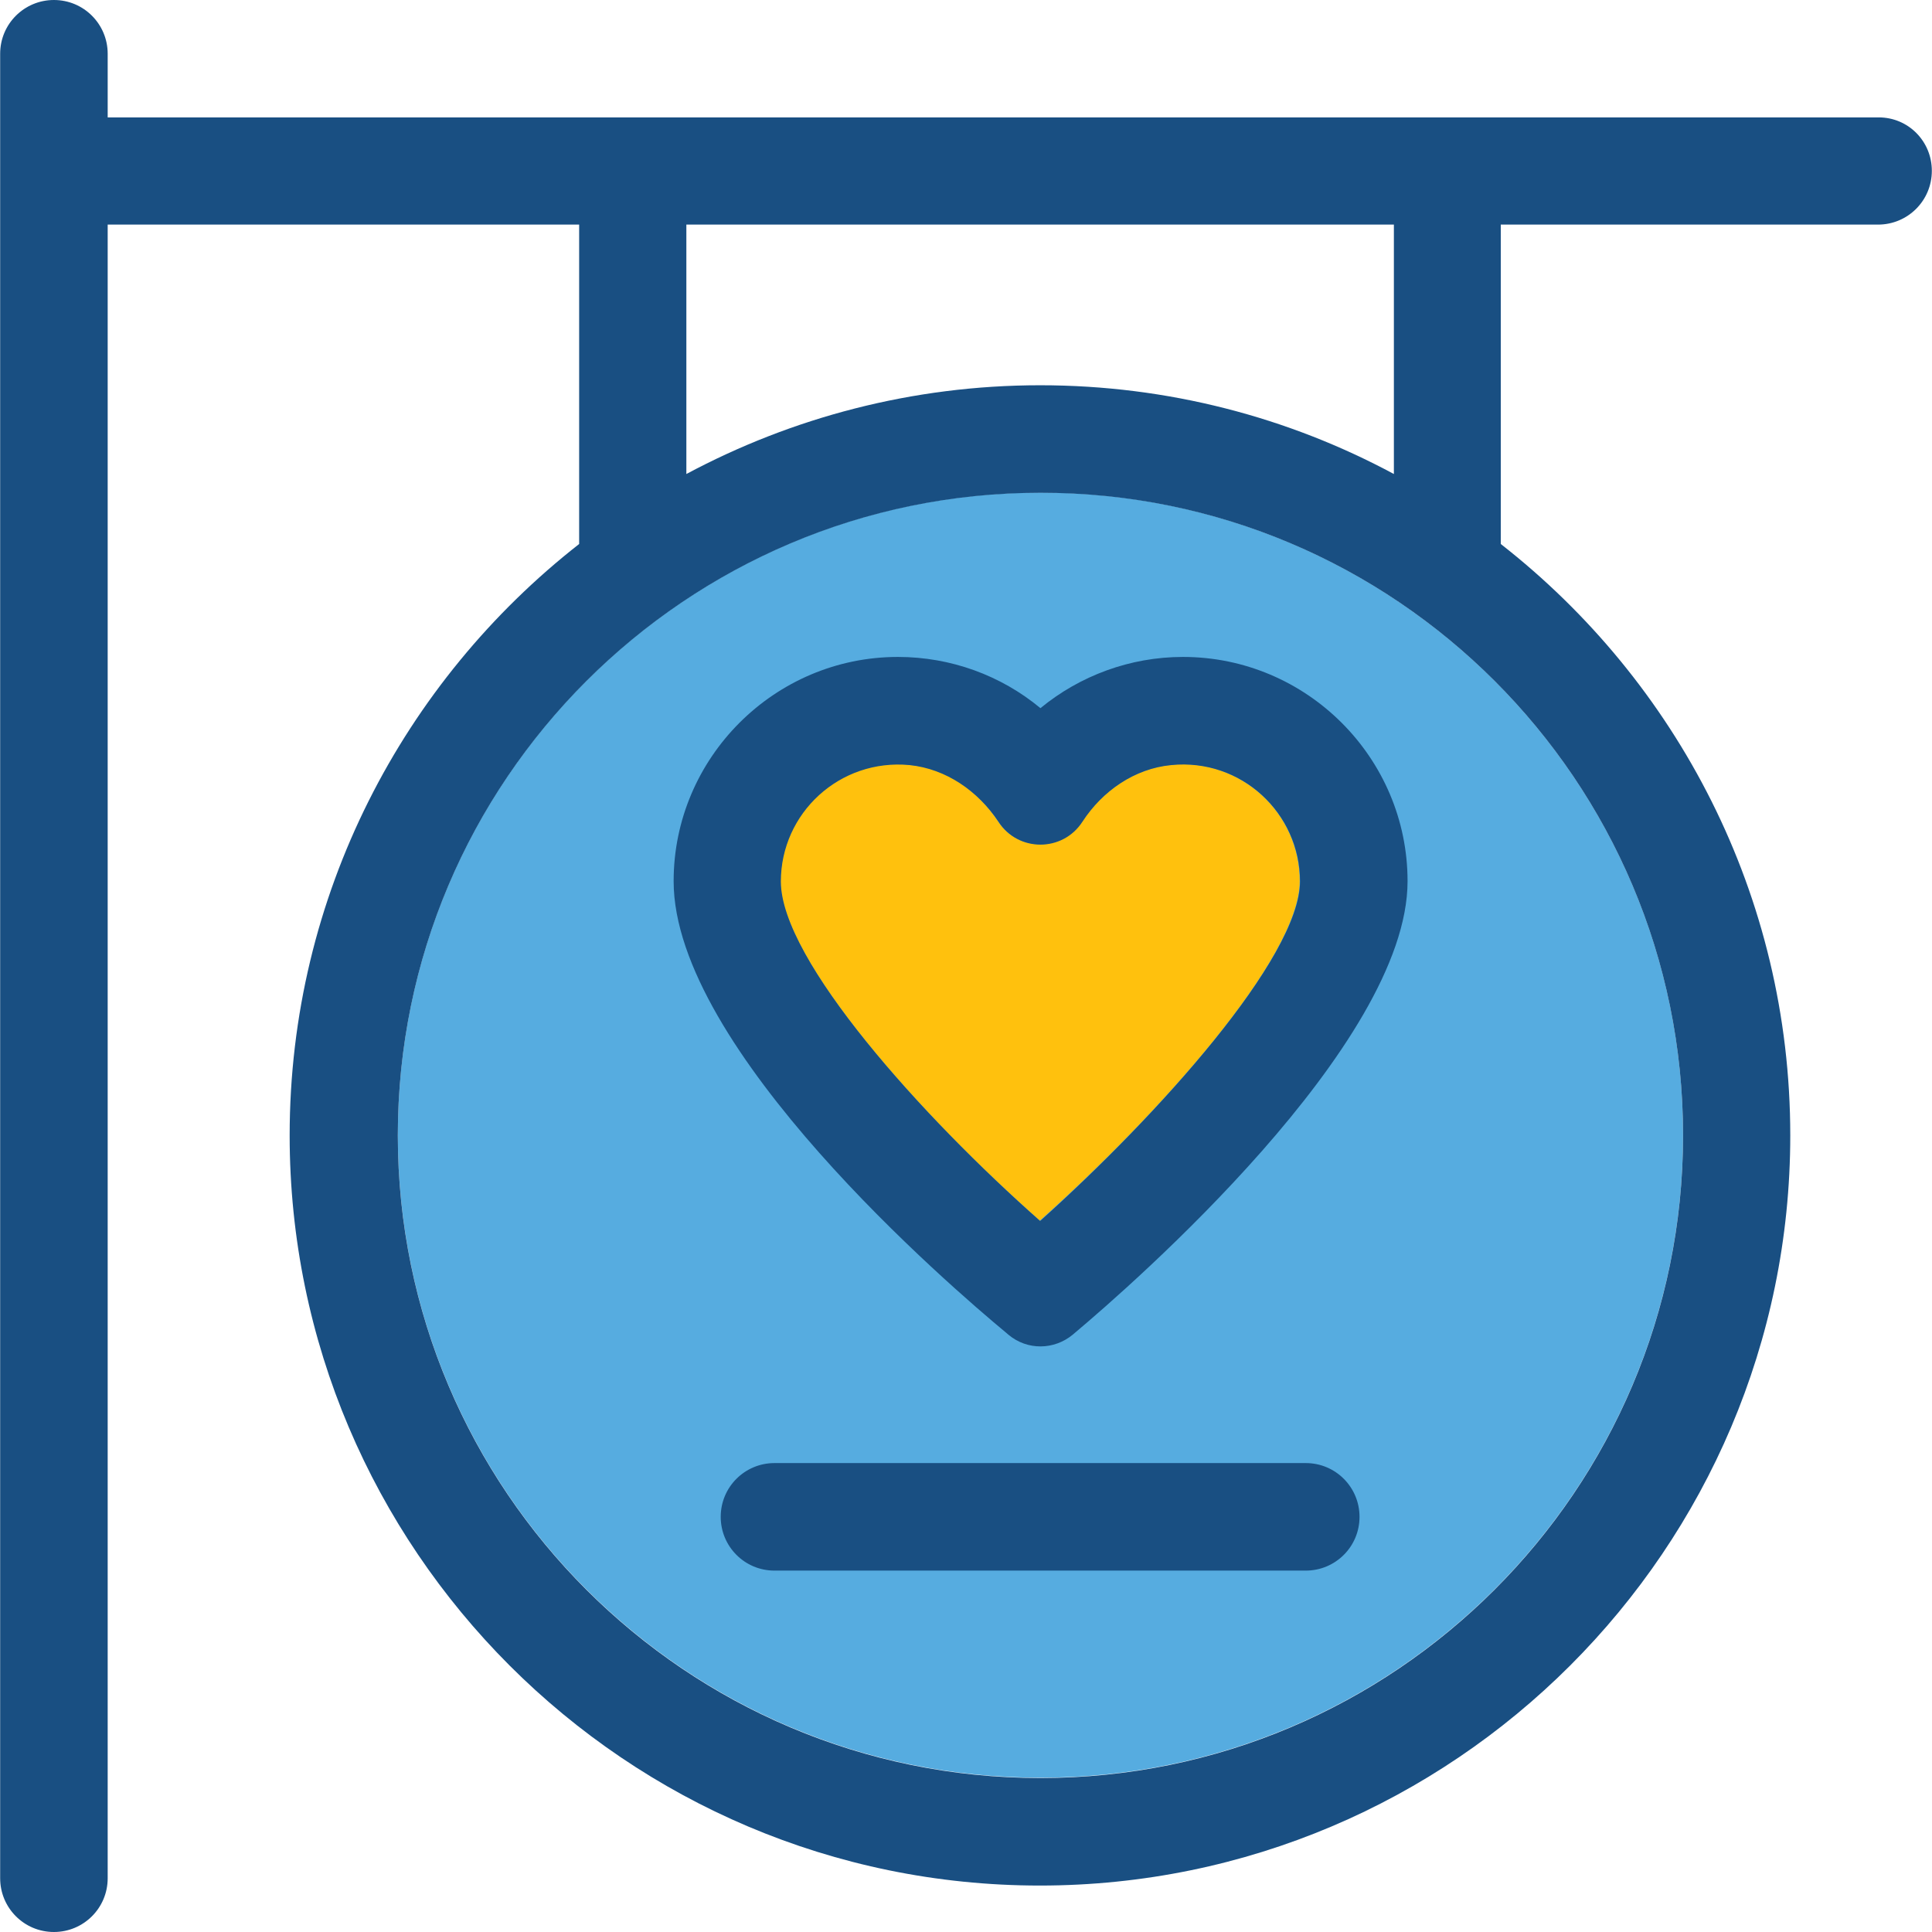
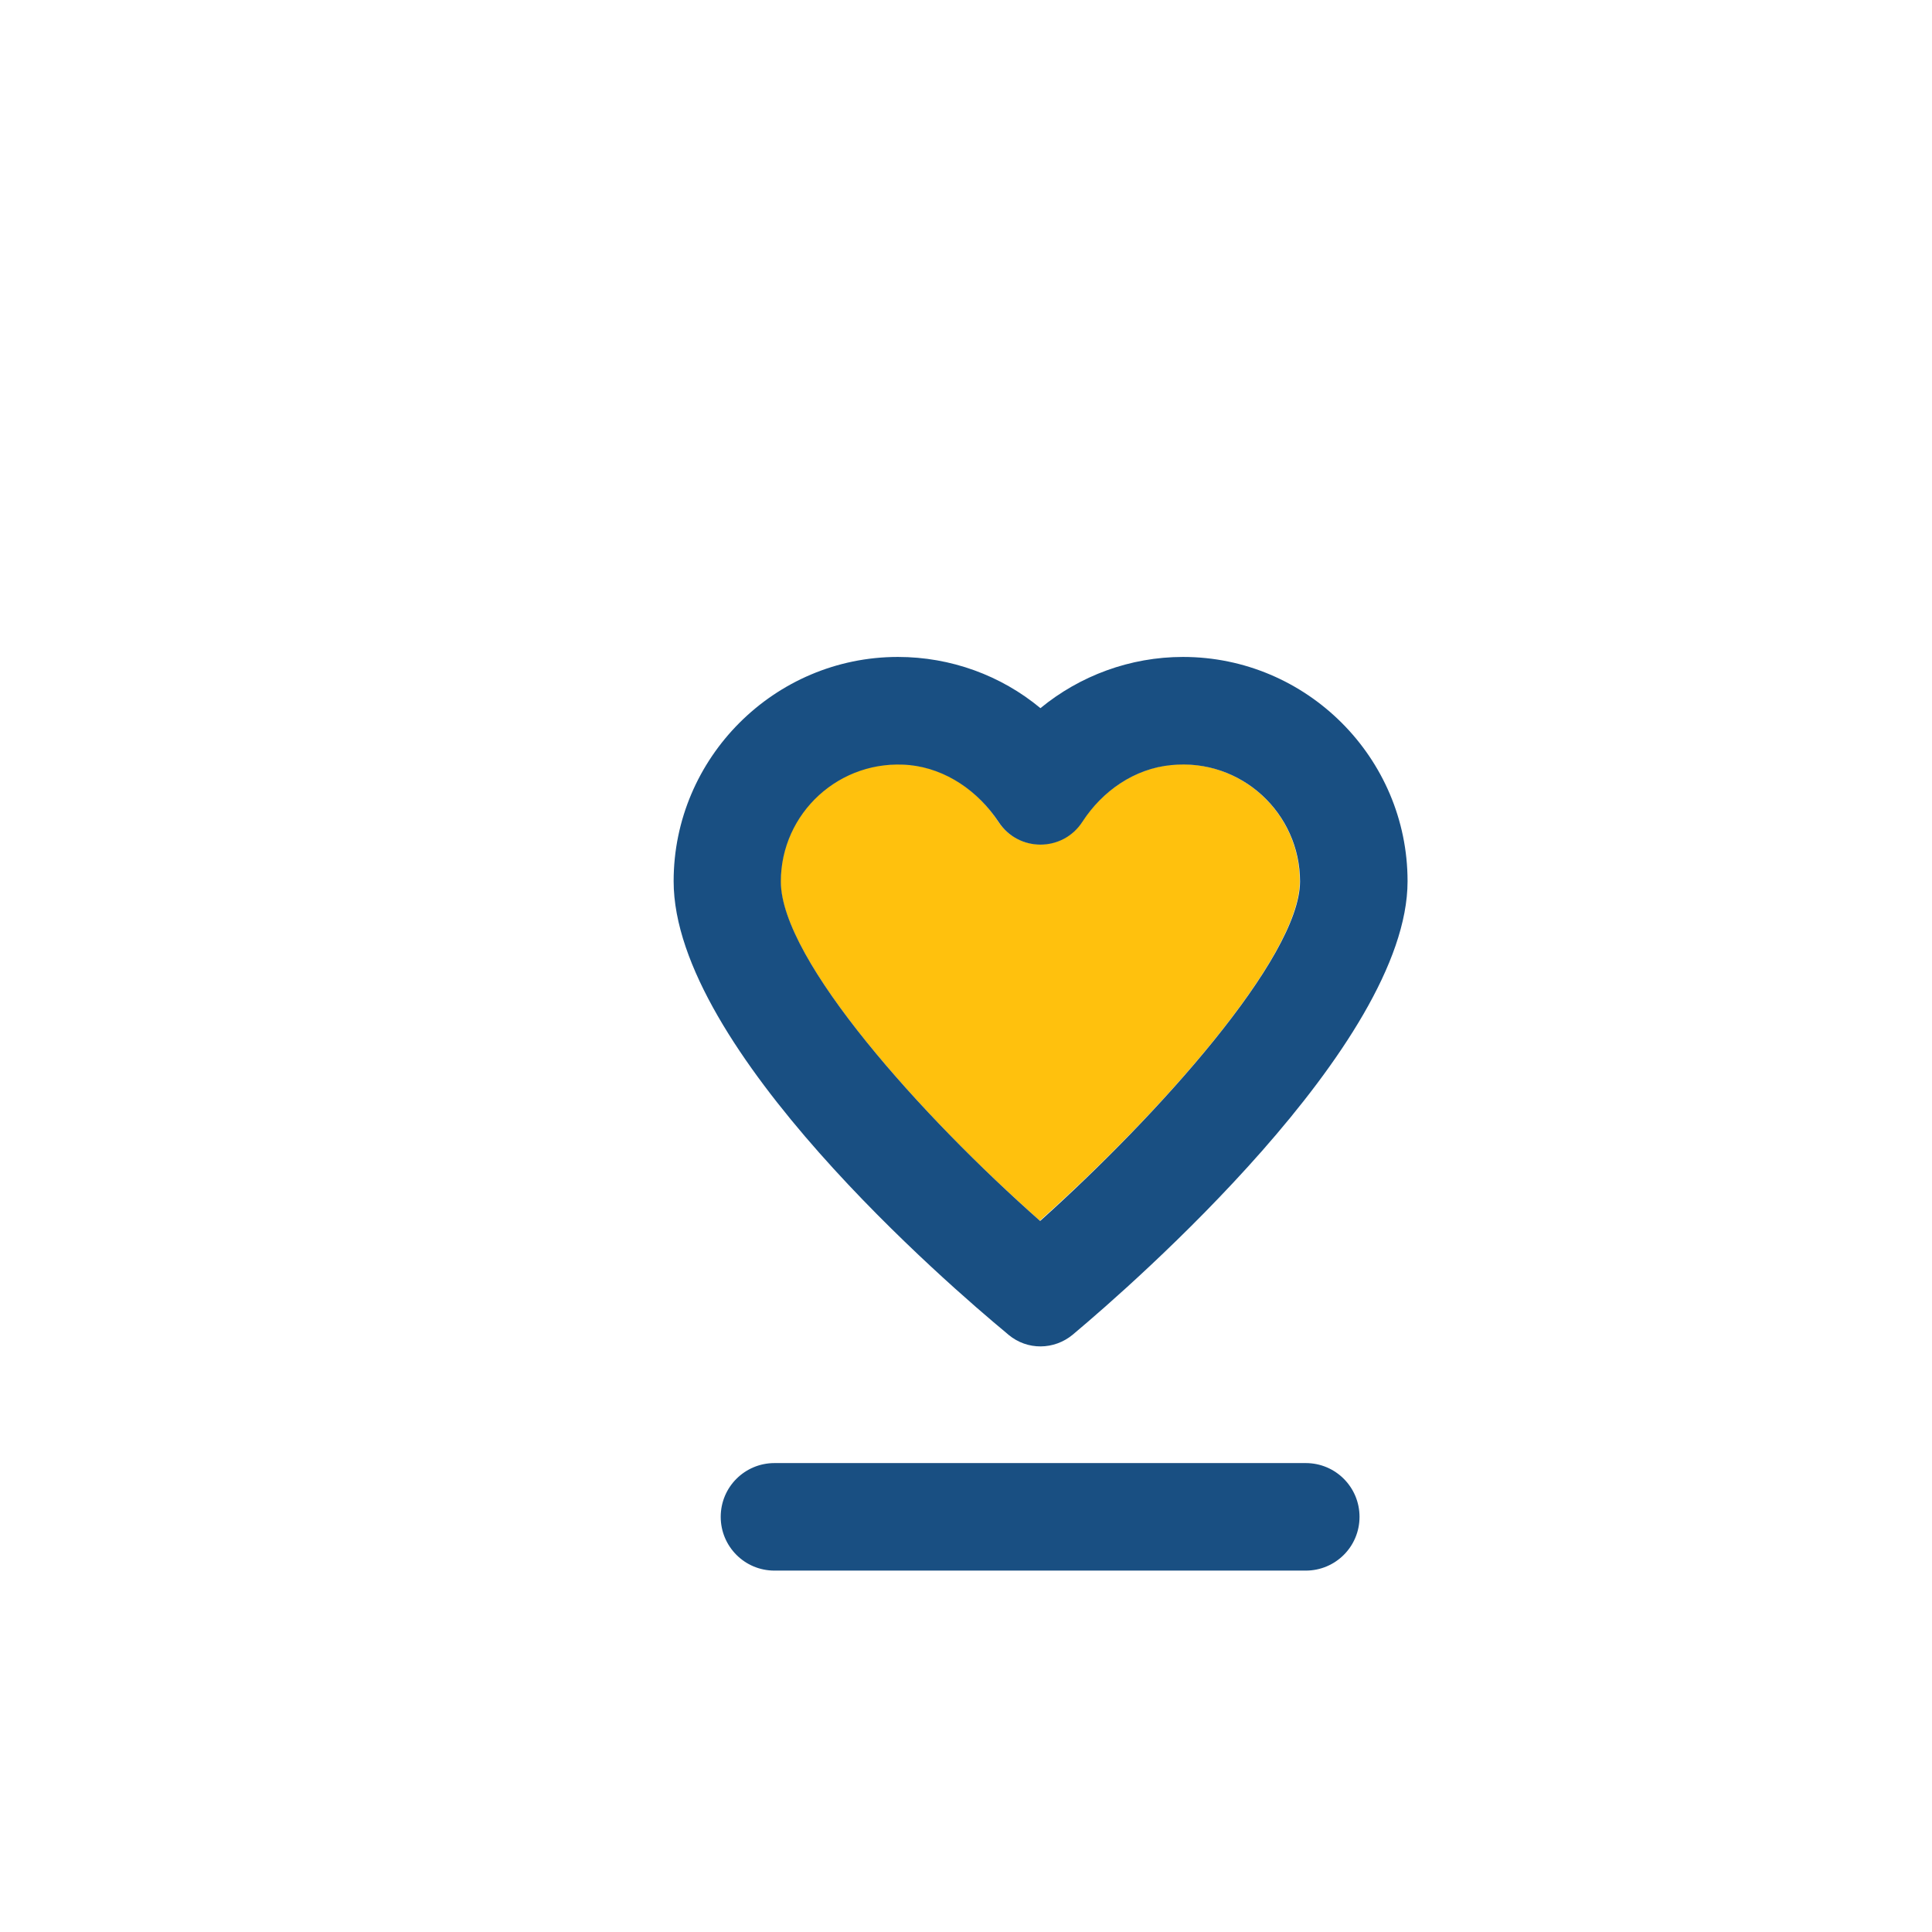
<svg xmlns="http://www.w3.org/2000/svg" height="800px" width="800px" version="1.1" id="Layer_1" viewBox="0 0 392.598 392.598" xml:space="preserve">
-   <path style="fill:#56ACE0;" d="M211.426,100.073c-72.016,0-130.586,58.57-130.586,130.586s58.57,130.586,130.586,130.586  s130.586-58.57,130.586-130.586S283.442,100.073,211.426,100.073z" />
  <path style="fill:#FFC10D;" d="M264.113,179.071c0-13.899-11.96-25.018-26.182-23.661c-7.434,0.776-13.899,5.301-18.036,11.507  c-4.008,6.206-13.059,6.206-17.067,0c-4.073-6.271-10.602-10.796-18.036-11.507c-14.222-1.422-26.182,9.762-26.182,23.661  c0,15.968,28.832,47.903,52.687,68.978C235.216,226.715,264.113,194.65,264.113,179.071z" />
  <g>
    <path style="fill:#194F82;" d="M240.388,133.495c-10.731,0-20.945,3.814-28.962,10.408c-8.016-6.659-18.23-10.408-28.962-10.408   c-25.083,0-45.576,20.493-45.576,45.576c0,34.069,56.307,82.424,67.62,91.798l0.453,0.388c3.814,3.168,9.244,3.103,13.059-0.065   l0.453-0.388c11.313-9.503,67.556-58.505,67.556-91.733C286.028,153.988,265.535,133.495,240.388,133.495z M211.362,248.113   c-23.855-21.075-52.687-53.01-52.687-68.978c0-13.899,11.96-25.018,26.182-23.661c7.434,0.776,13.899,5.301,18.036,11.507   c4.008,6.206,13.059,6.206,17.067,0c4.073-6.271,10.602-10.796,18.036-11.507c14.222-1.422,26.182,9.762,26.182,23.661   C264.113,194.65,235.216,226.715,211.362,248.113z" />
-     <path style="fill:#194F82;" d="M381.77,23.855H21.883V10.925C21.883,4.913,17.034,0,10.958,0C4.945,0,0.032,4.848,0.032,10.925   v370.747c0,6.012,4.848,10.925,10.925,10.925c6.012,0,10.925-4.848,10.925-10.925V45.64h95.806v64.905   c-35.685,27.927-58.828,71.37-58.828,120.178c0,84.04,68.396,152.436,152.436,152.436s152.501-68.396,152.501-152.436   c0-48.743-23.014-92.186-58.828-120.178V45.64h76.671c6.012,0,10.925-4.848,10.925-10.925   C392.566,28.703,387.782,23.855,381.77,23.855z M139.539,45.64h143.709v50.683c-21.398-11.507-45.899-18.036-71.887-18.036   s-50.489,6.594-71.887,18.036V45.64H139.539z M342.012,230.723c0,72.016-58.57,130.586-130.586,130.586   S80.84,302.739,80.84,230.723s58.57-130.586,130.586-130.586C283.442,100.073,342.012,158.642,342.012,230.723z" />
    <path style="fill:#194F82;" d="M265.341,297.309h-107.96c-6.012,0-10.925,4.848-10.925,10.925c0,6.012,4.848,10.925,10.925,10.925   h107.96c6.012,0,10.925-4.848,10.925-10.925C276.267,302.222,271.418,297.309,265.341,297.309z" />
  </g>
</svg>